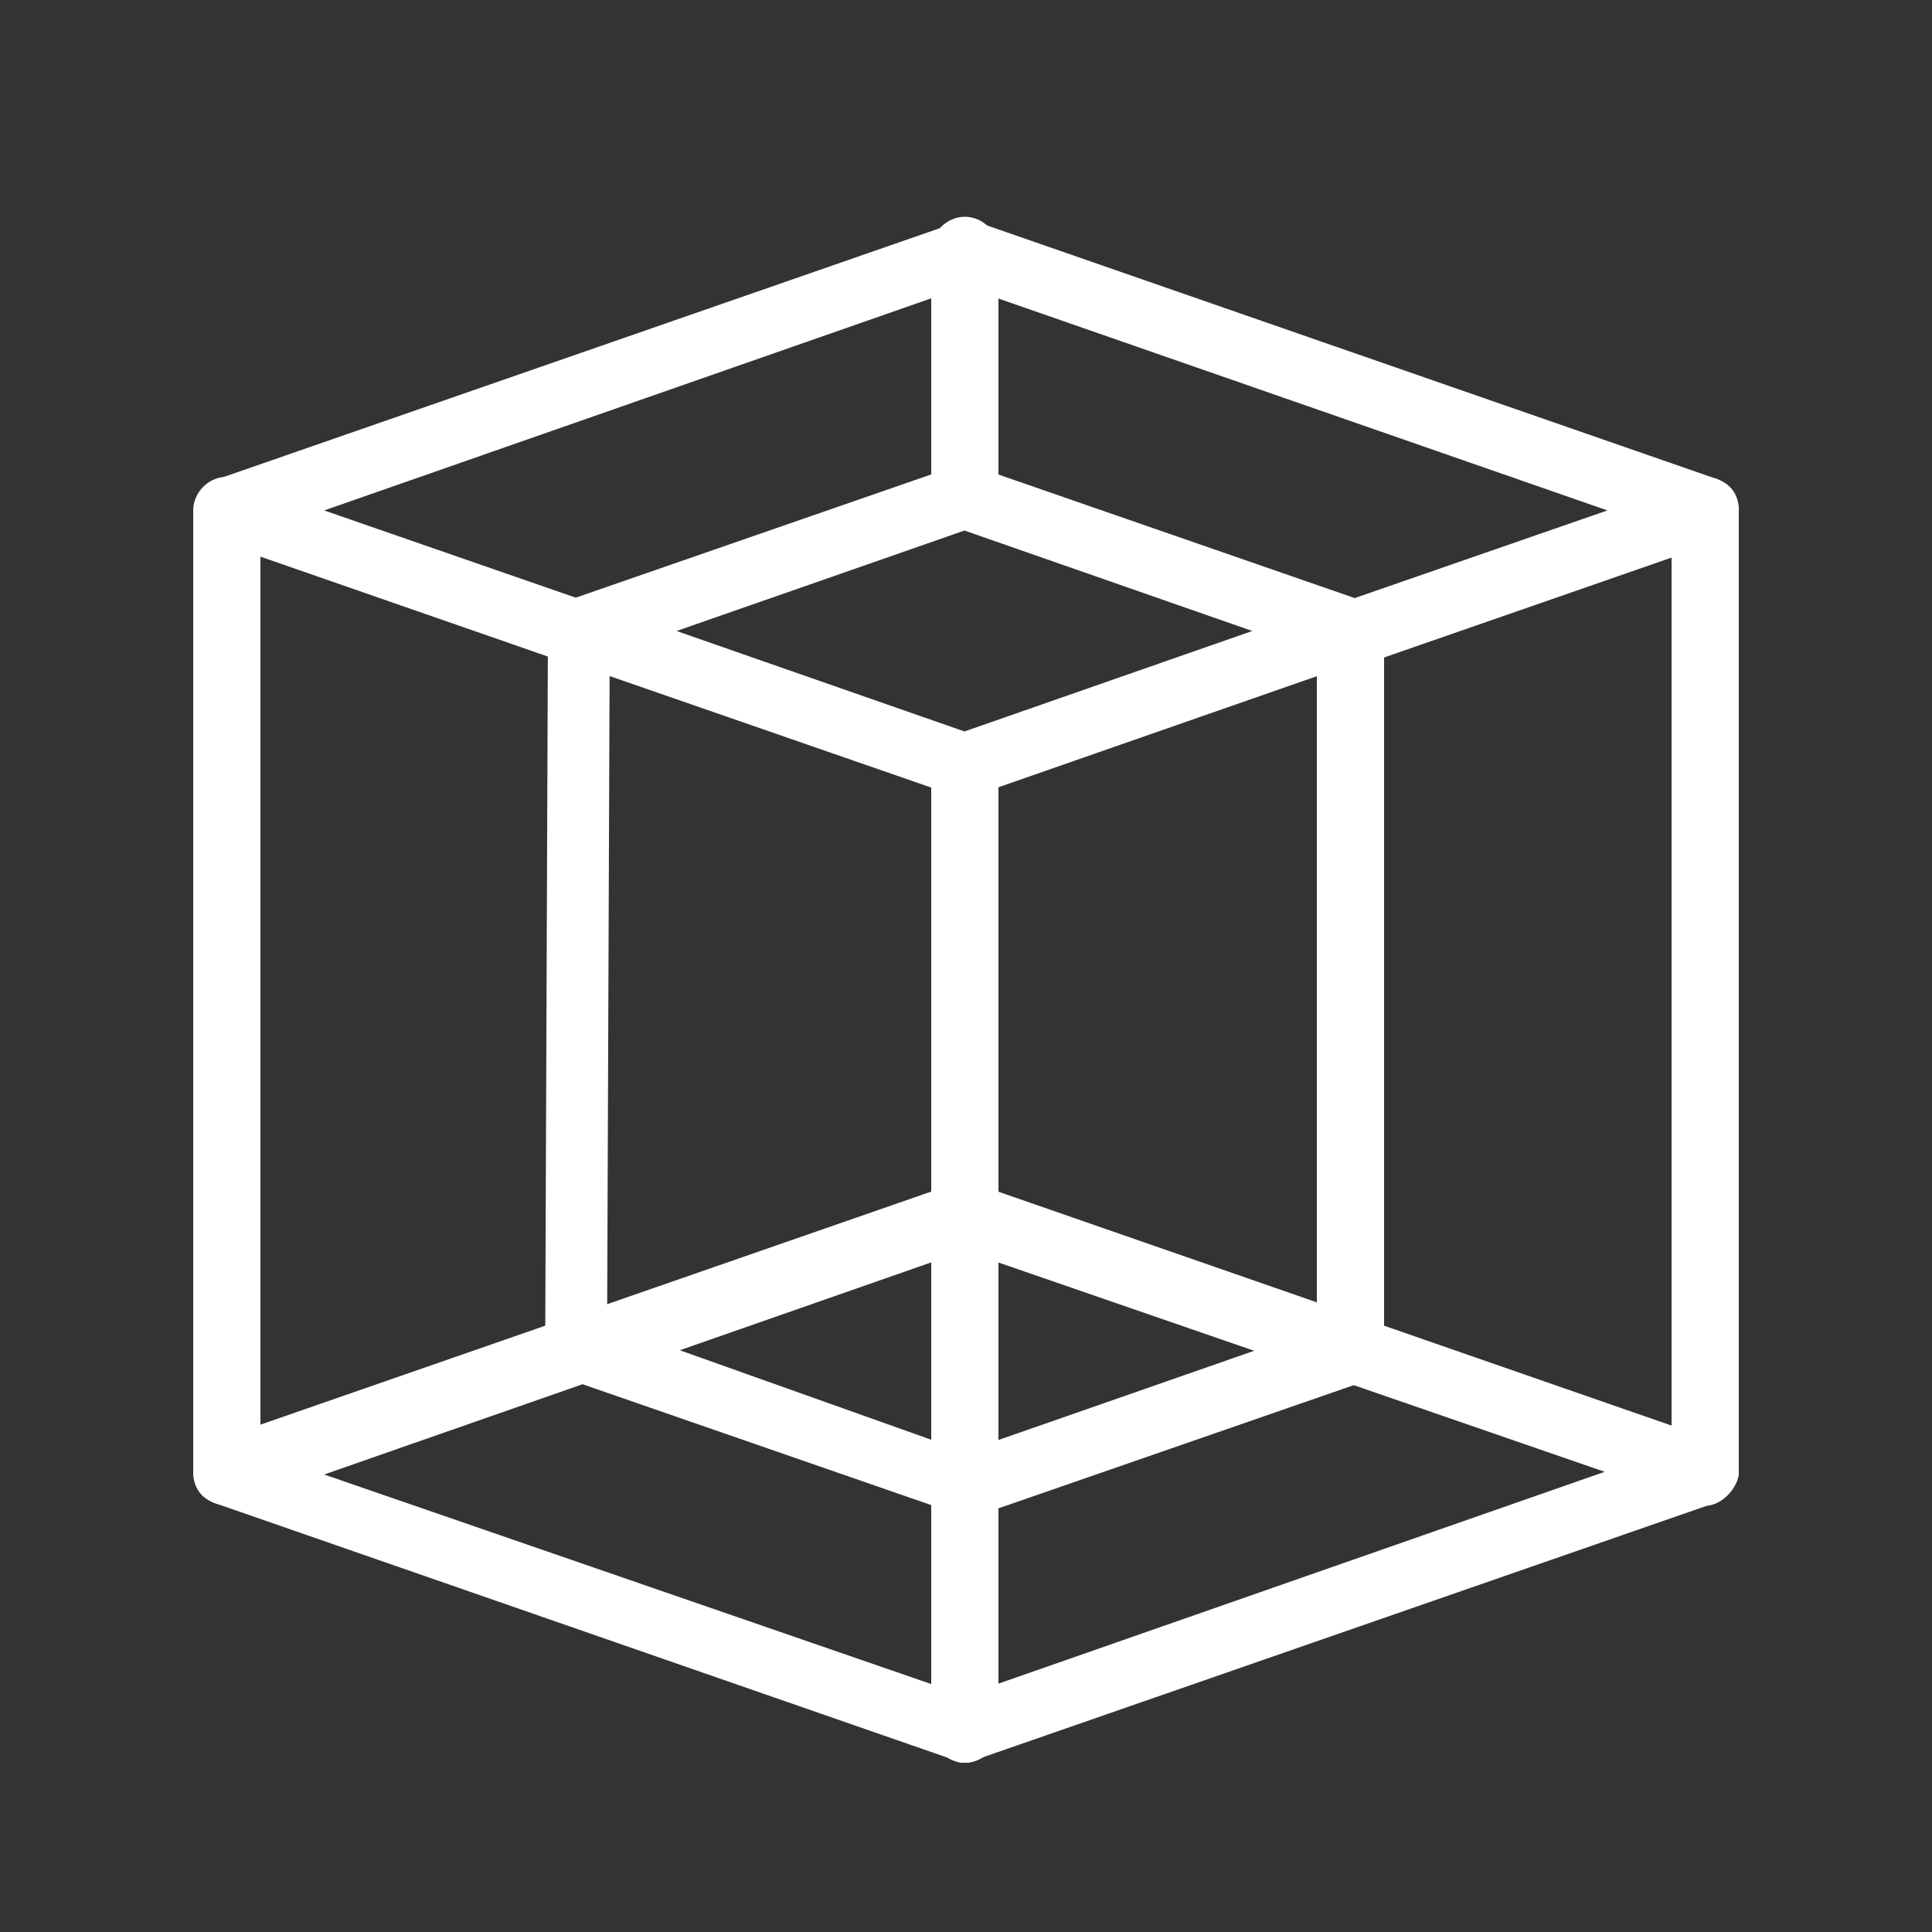
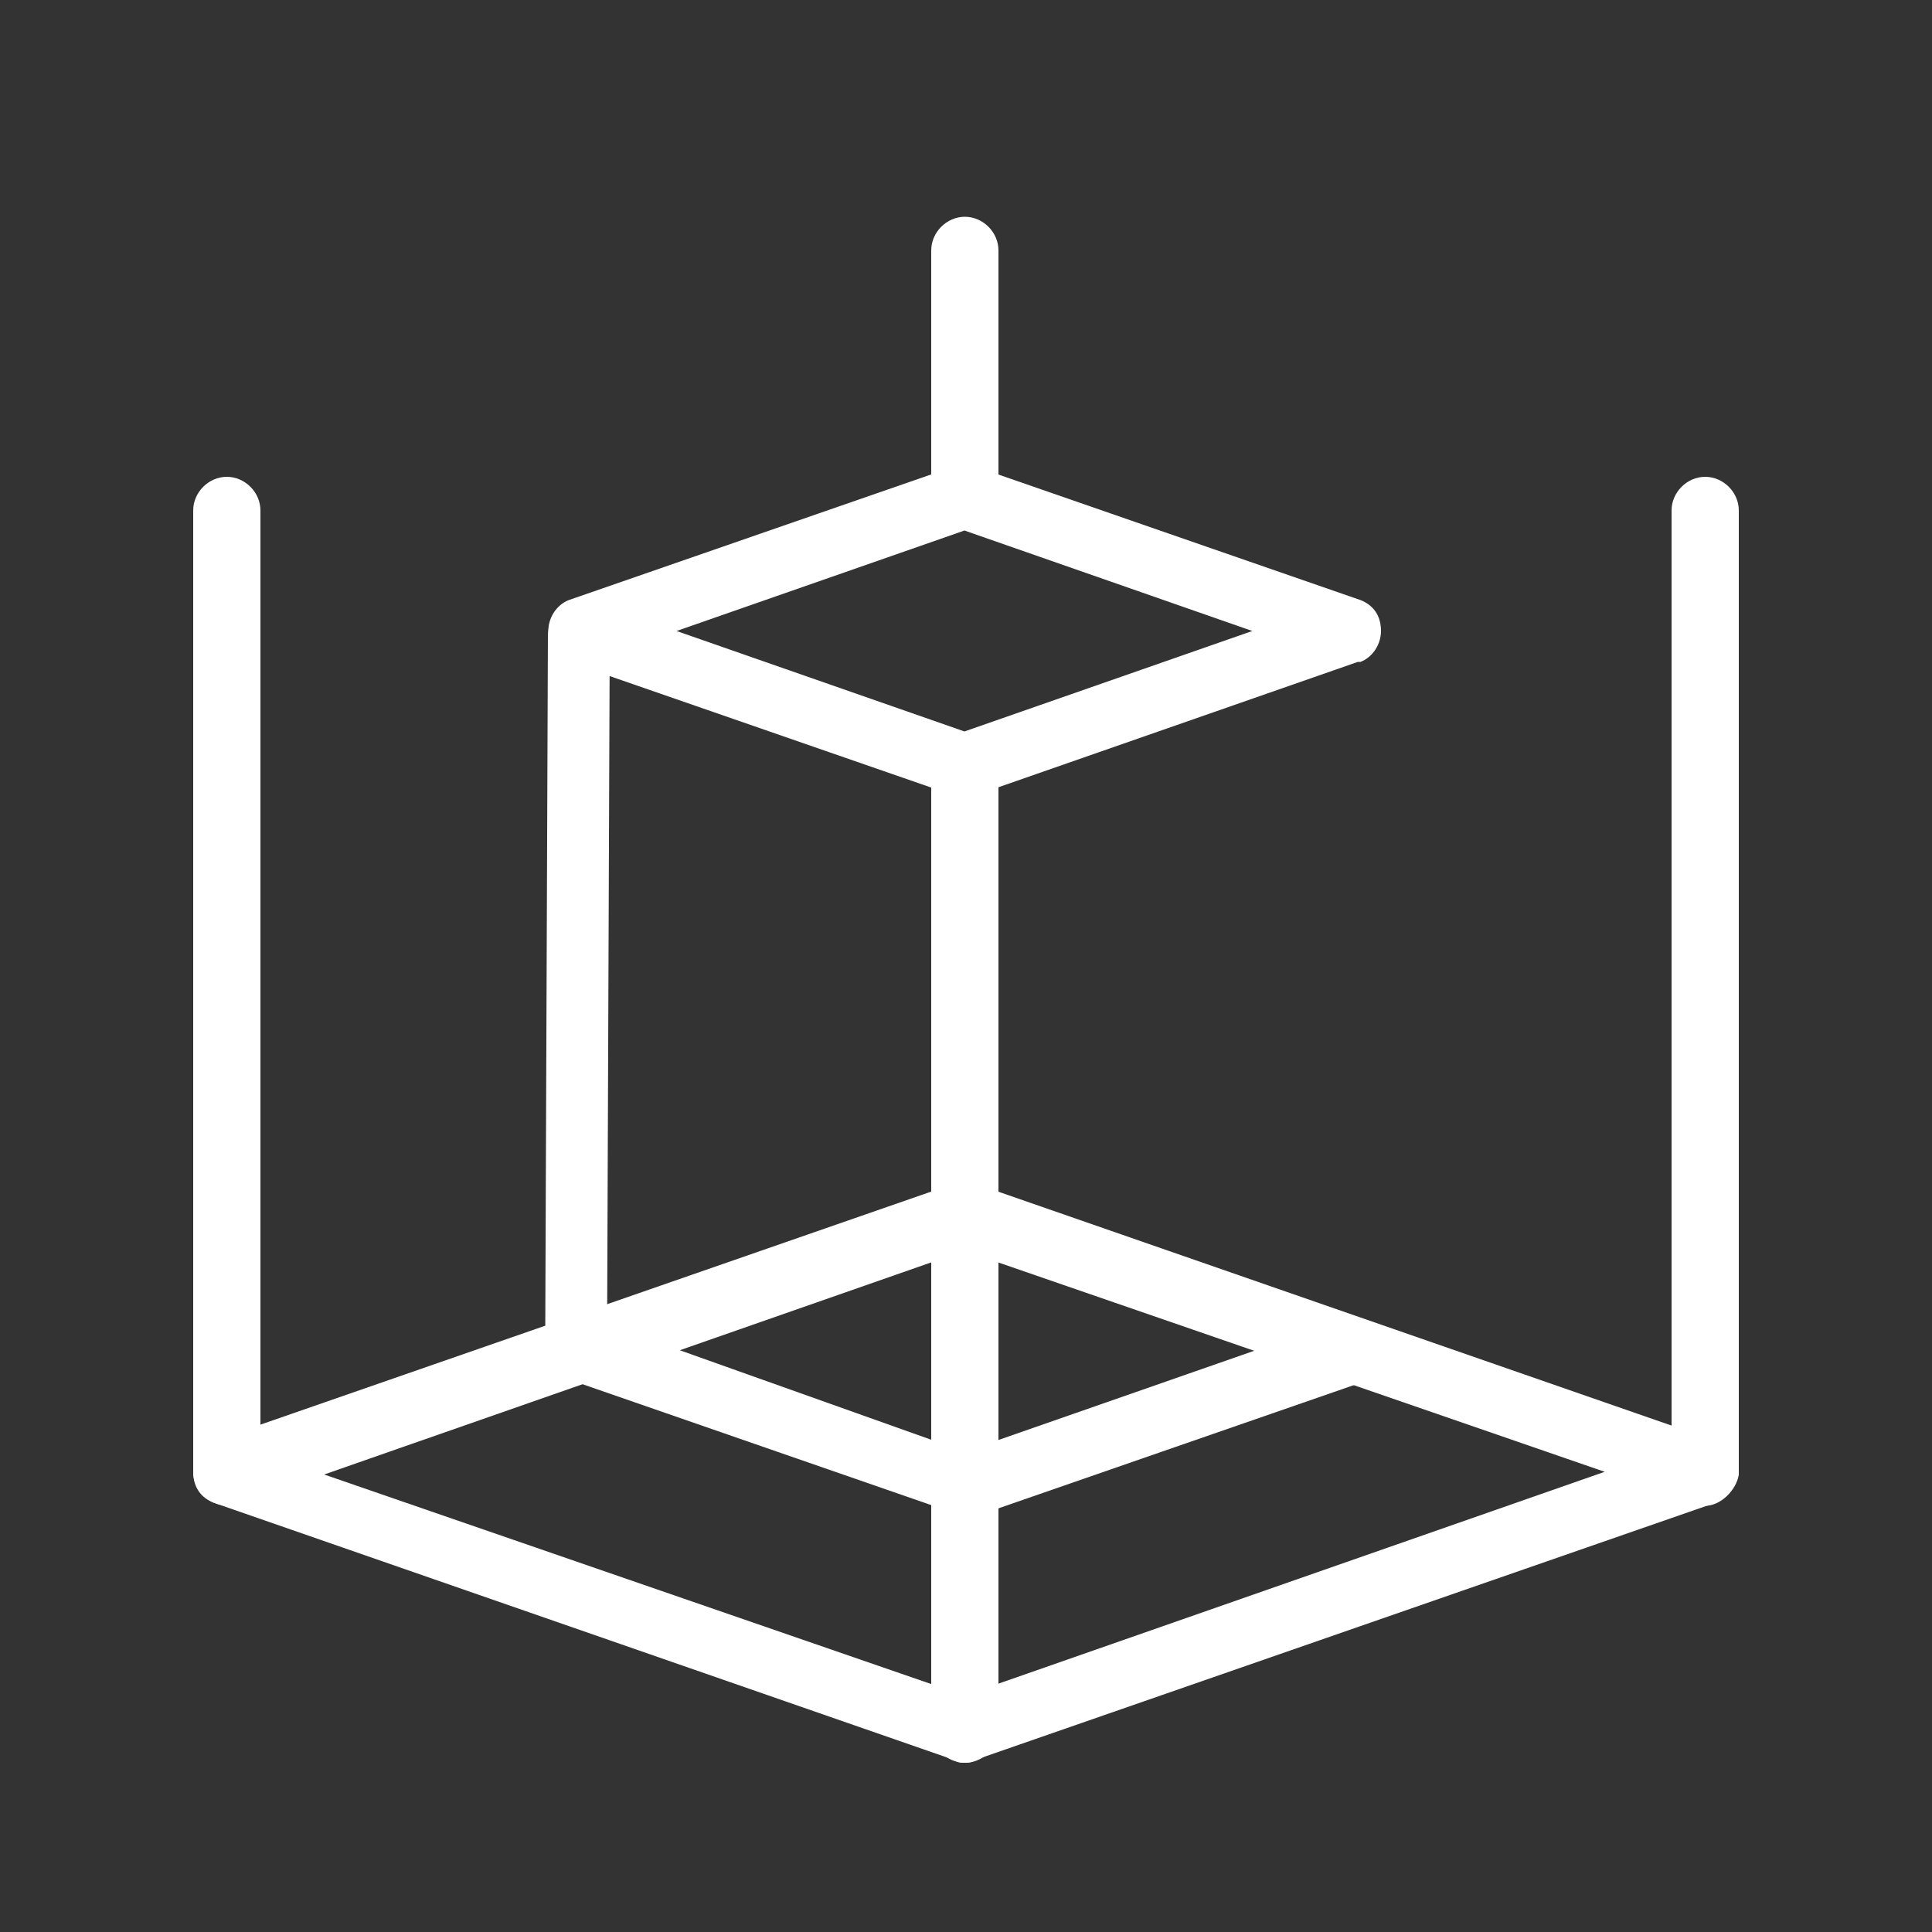
<svg xmlns="http://www.w3.org/2000/svg" id="Warstwa_1" data-name="Warstwa 1" viewBox="0 0 50 50">
  <rect x="0" y="0" width="50" height="50" fill="#333333" stroke="none" />
  <defs>
    <style>
      .cls-1 {
        fill: #fff;
        stroke-width: 0px;
      }
    </style>
  </defs>
  <g id="_594_Design_Graphic_Tool" data-name="594, Design, Graphic, Tool">
    <g>
-       <path class="cls-1" d="M34.95,17.2c-.33,0-.67-.2-.8-.53-.13-.47.07-.93.53-1.06l6.92-2.4-16.64-5.79-16.57,5.79,6.92,2.4c.47.13.67.6.53,1.06-.13.47-.6.67-1.06.53l-9.18-3.19c-.33-.13-.53-.4-.53-.8,0-.33.2-.67.53-.8l19.17-6.66c.2-.07.4-.07.53,0l19.17,6.66c.33.13.53.4.53.8,0,.33-.2.67-.53.8l-9.18,3.19h-.33Z" />
      <path class="cls-1" d="M24.97,20.66c-.07,0-.2,0-.27-.07l-9.98-3.46c-.33-.13-.53-.4-.53-.8,0-.33.2-.67.53-.8l9.98-3.46c.2-.07.4-.07.53,0l9.98,3.46c.33.13.53.4.53.8,0,.33-.2.67-.53.8h-.07l-9.92,3.46c-.07.07-.2.07-.27.07ZM17.51,16.33l7.45,2.6,7.45-2.6-7.45-2.6-7.45,2.6Z" />
      <path class="cls-1" d="M24.97,39.23c-.07,0-.2,0-.27-.07l-9.98-3.46c-.47-.13-.67-.6-.53-1.06.13-.47.6-.67,1.06-.53l9.72,3.46,9.72-3.39c.47-.13.93.07,1.07.53.13.47-.07.93-.53,1.07l-9.98,3.46h-.27Z" />
      <path class="cls-1" d="M24.97,45.62c-.07,0-.2,0-.27-.07l-19.17-6.66c-.33-.13-.53-.4-.53-.8,0-.33.2-.67.53-.8l19.17-6.66c.2-.07.4-.07.53,0l19.17,6.66c.33.13.53.4.53.8,0,.33-.2.67-.53.8l-19.17,6.66c-.07.07-.2.07-.27.07ZM8.39,38.16l16.57,5.72,16.57-5.79-16.57-5.72-16.57,5.79Z" />
      <path class="cls-1" d="M44.13,38.96c-.47,0-.87-.4-.87-.87V13.21c0-.47.4-.87.87-.87s.87.4.87.87v24.96c-.07.4-.47.8-.87.8Z" />
      <path class="cls-1" d="M5.87,38.96c-.47,0-.87-.4-.87-.87V13.21c0-.47.4-.87.87-.87s.87.4.87.87v24.96c-.07.4-.47.8-.87.8Z" />
      <path class="cls-1" d="M24.97,38.96c-.47,0-.87-.4-.87-.87v-18.24c0-.47.4-.87.87-.87s.87.4.87.87v18.3c0,.4-.4.8-.87.8Z" />
      <path class="cls-1" d="M24.97,13.21c-.47,0-.87-.4-.87-.87v-5.86c0-.47.4-.87.87-.87s.87.4.87.87v5.86c0,.47-.4.87-.87.87Z" />
      <path class="cls-1" d="M24.97,45.62c-.47,0-.87-.4-.87-.87v-5.79c0-.47.4-.87.87-.87s.87.4.87.87v5.86c0,.4-.4.8-.87.8Z" />
-       <path class="cls-1" d="M34.95,35.77c-.47,0-.87-.4-.87-.87v-18.37c0-.47.4-.87.87-.87s.87.4.87.87v18.44c0,.47-.4.8-.87.8Z" />
      <path class="cls-1" d="M14.98,35.63h0c-.47,0-.87-.4-.87-.87l.07-18.3c0-.47.4-.8.8-.8h0c.47,0,.8.4.8.87l-.07,18.3c.07.4-.27.8-.73.8Z" />
    </g>
  </g>
</svg>